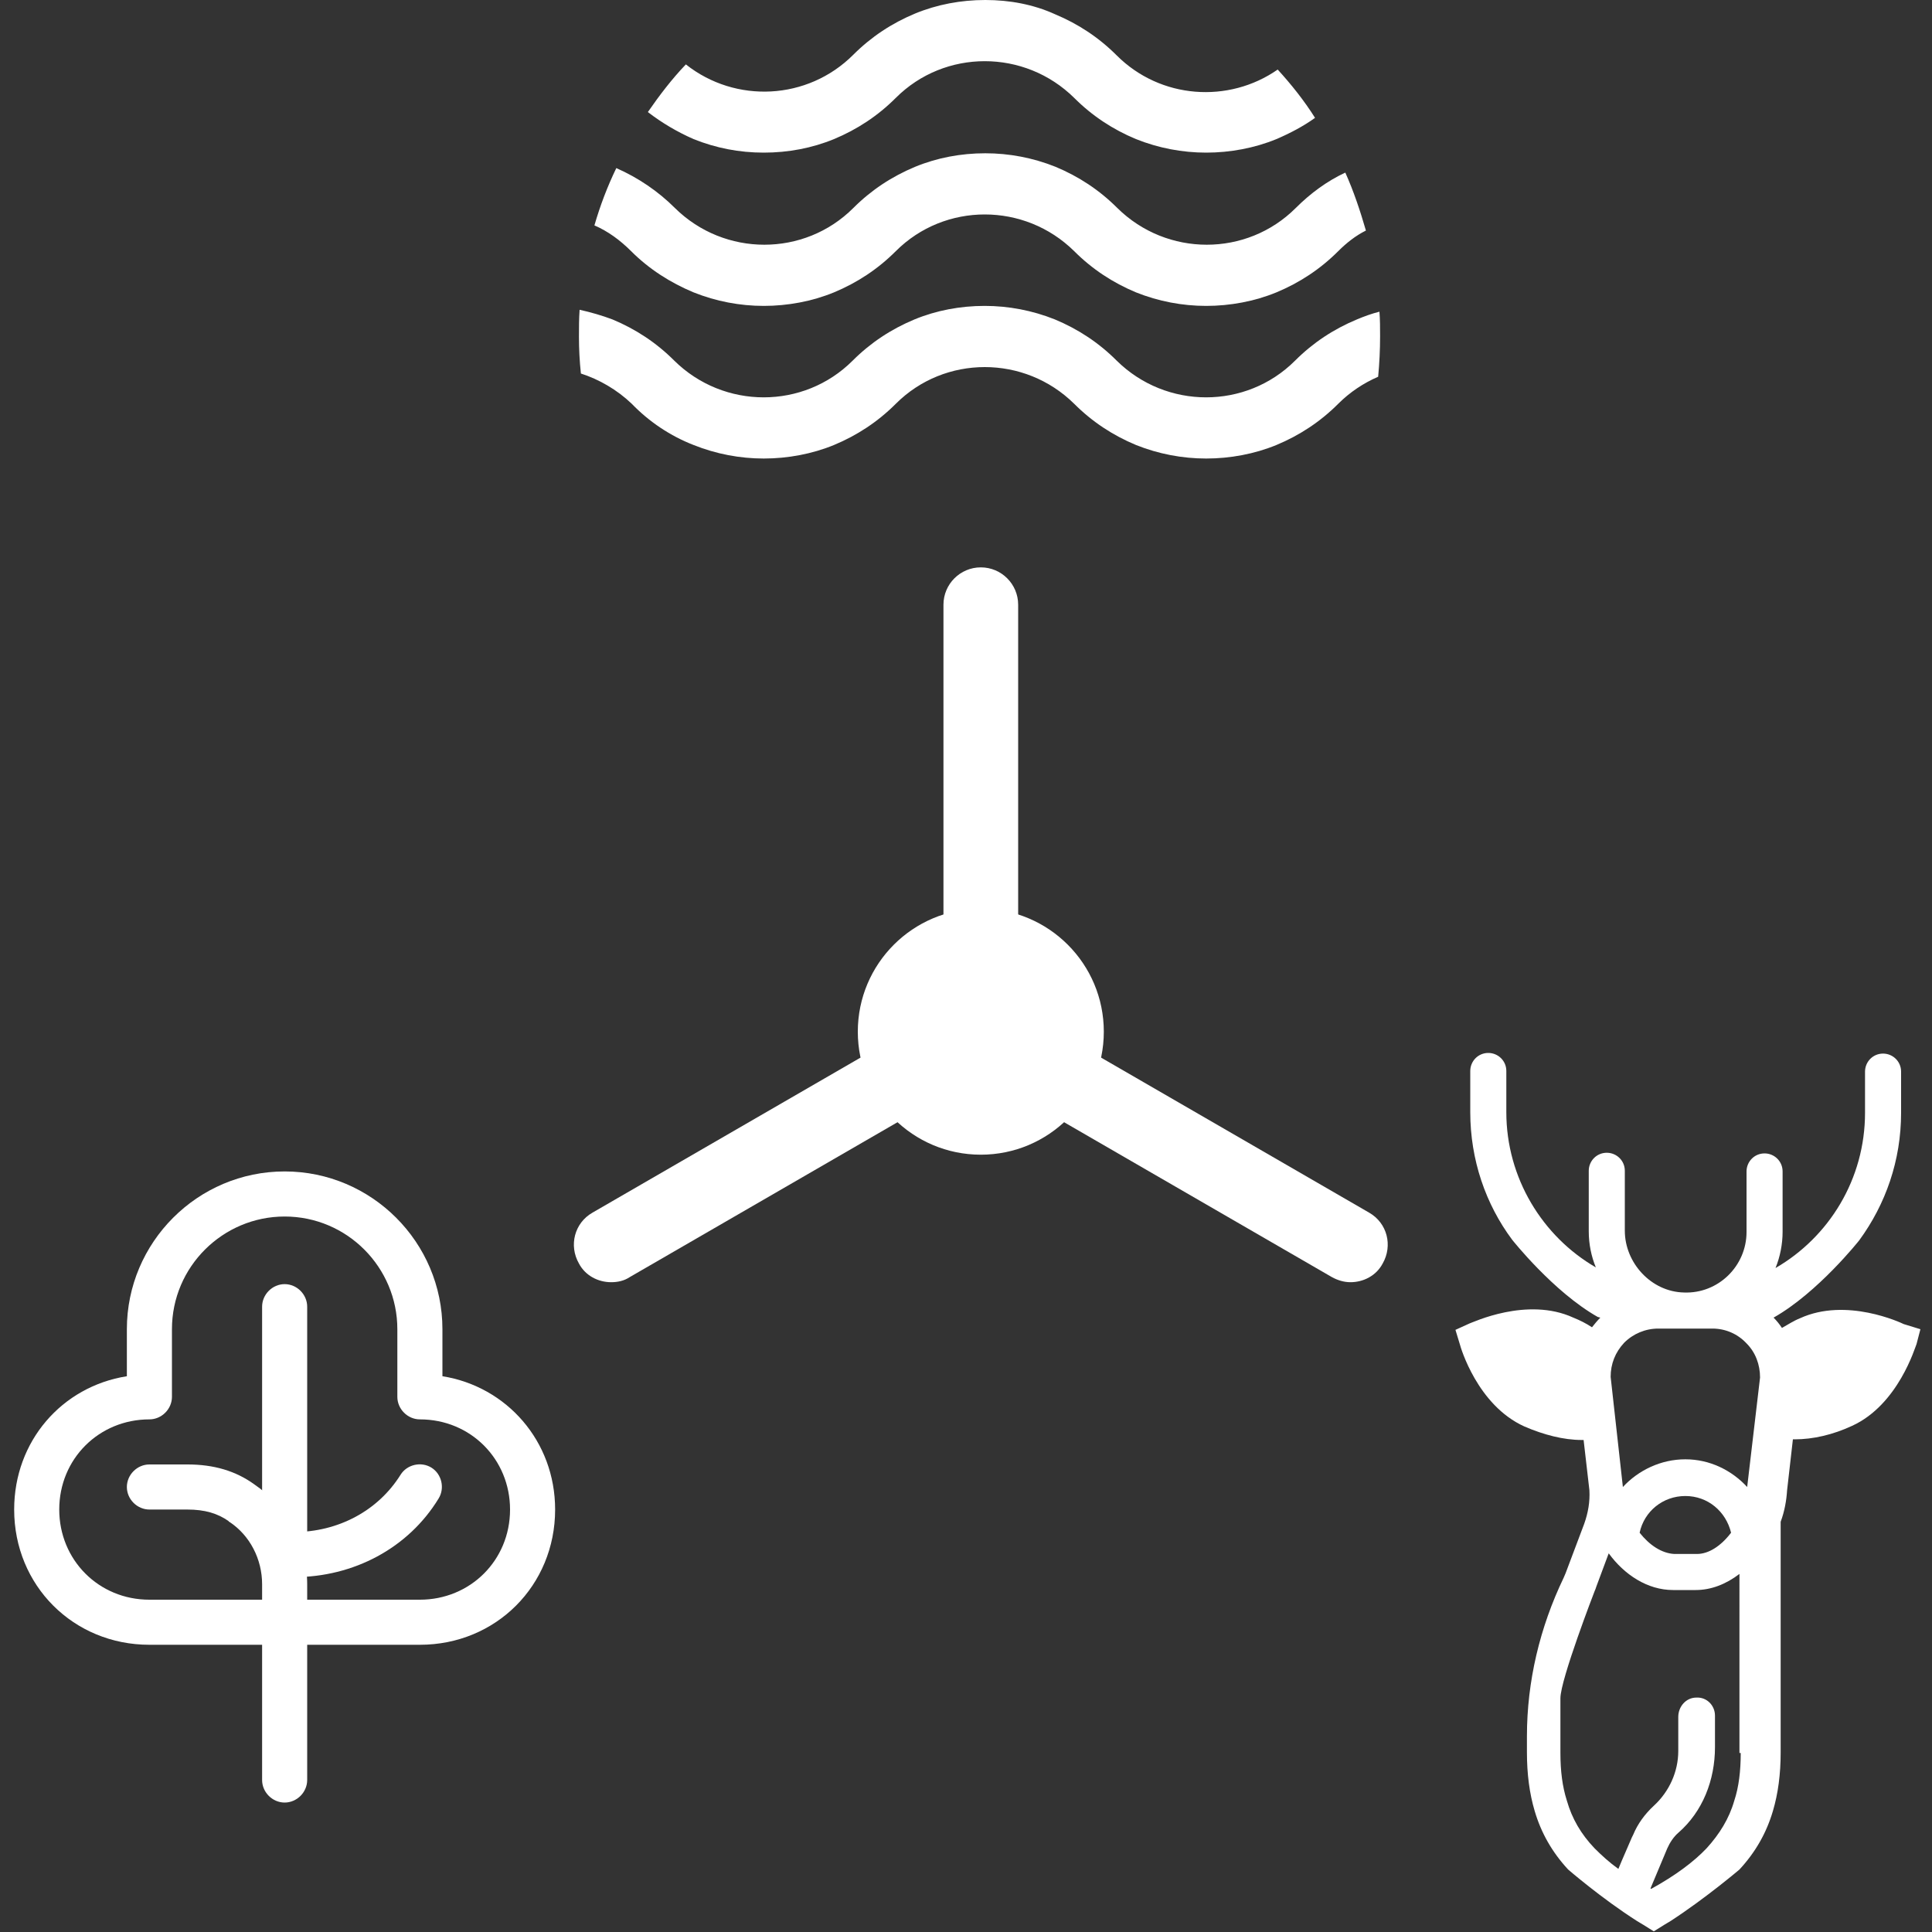
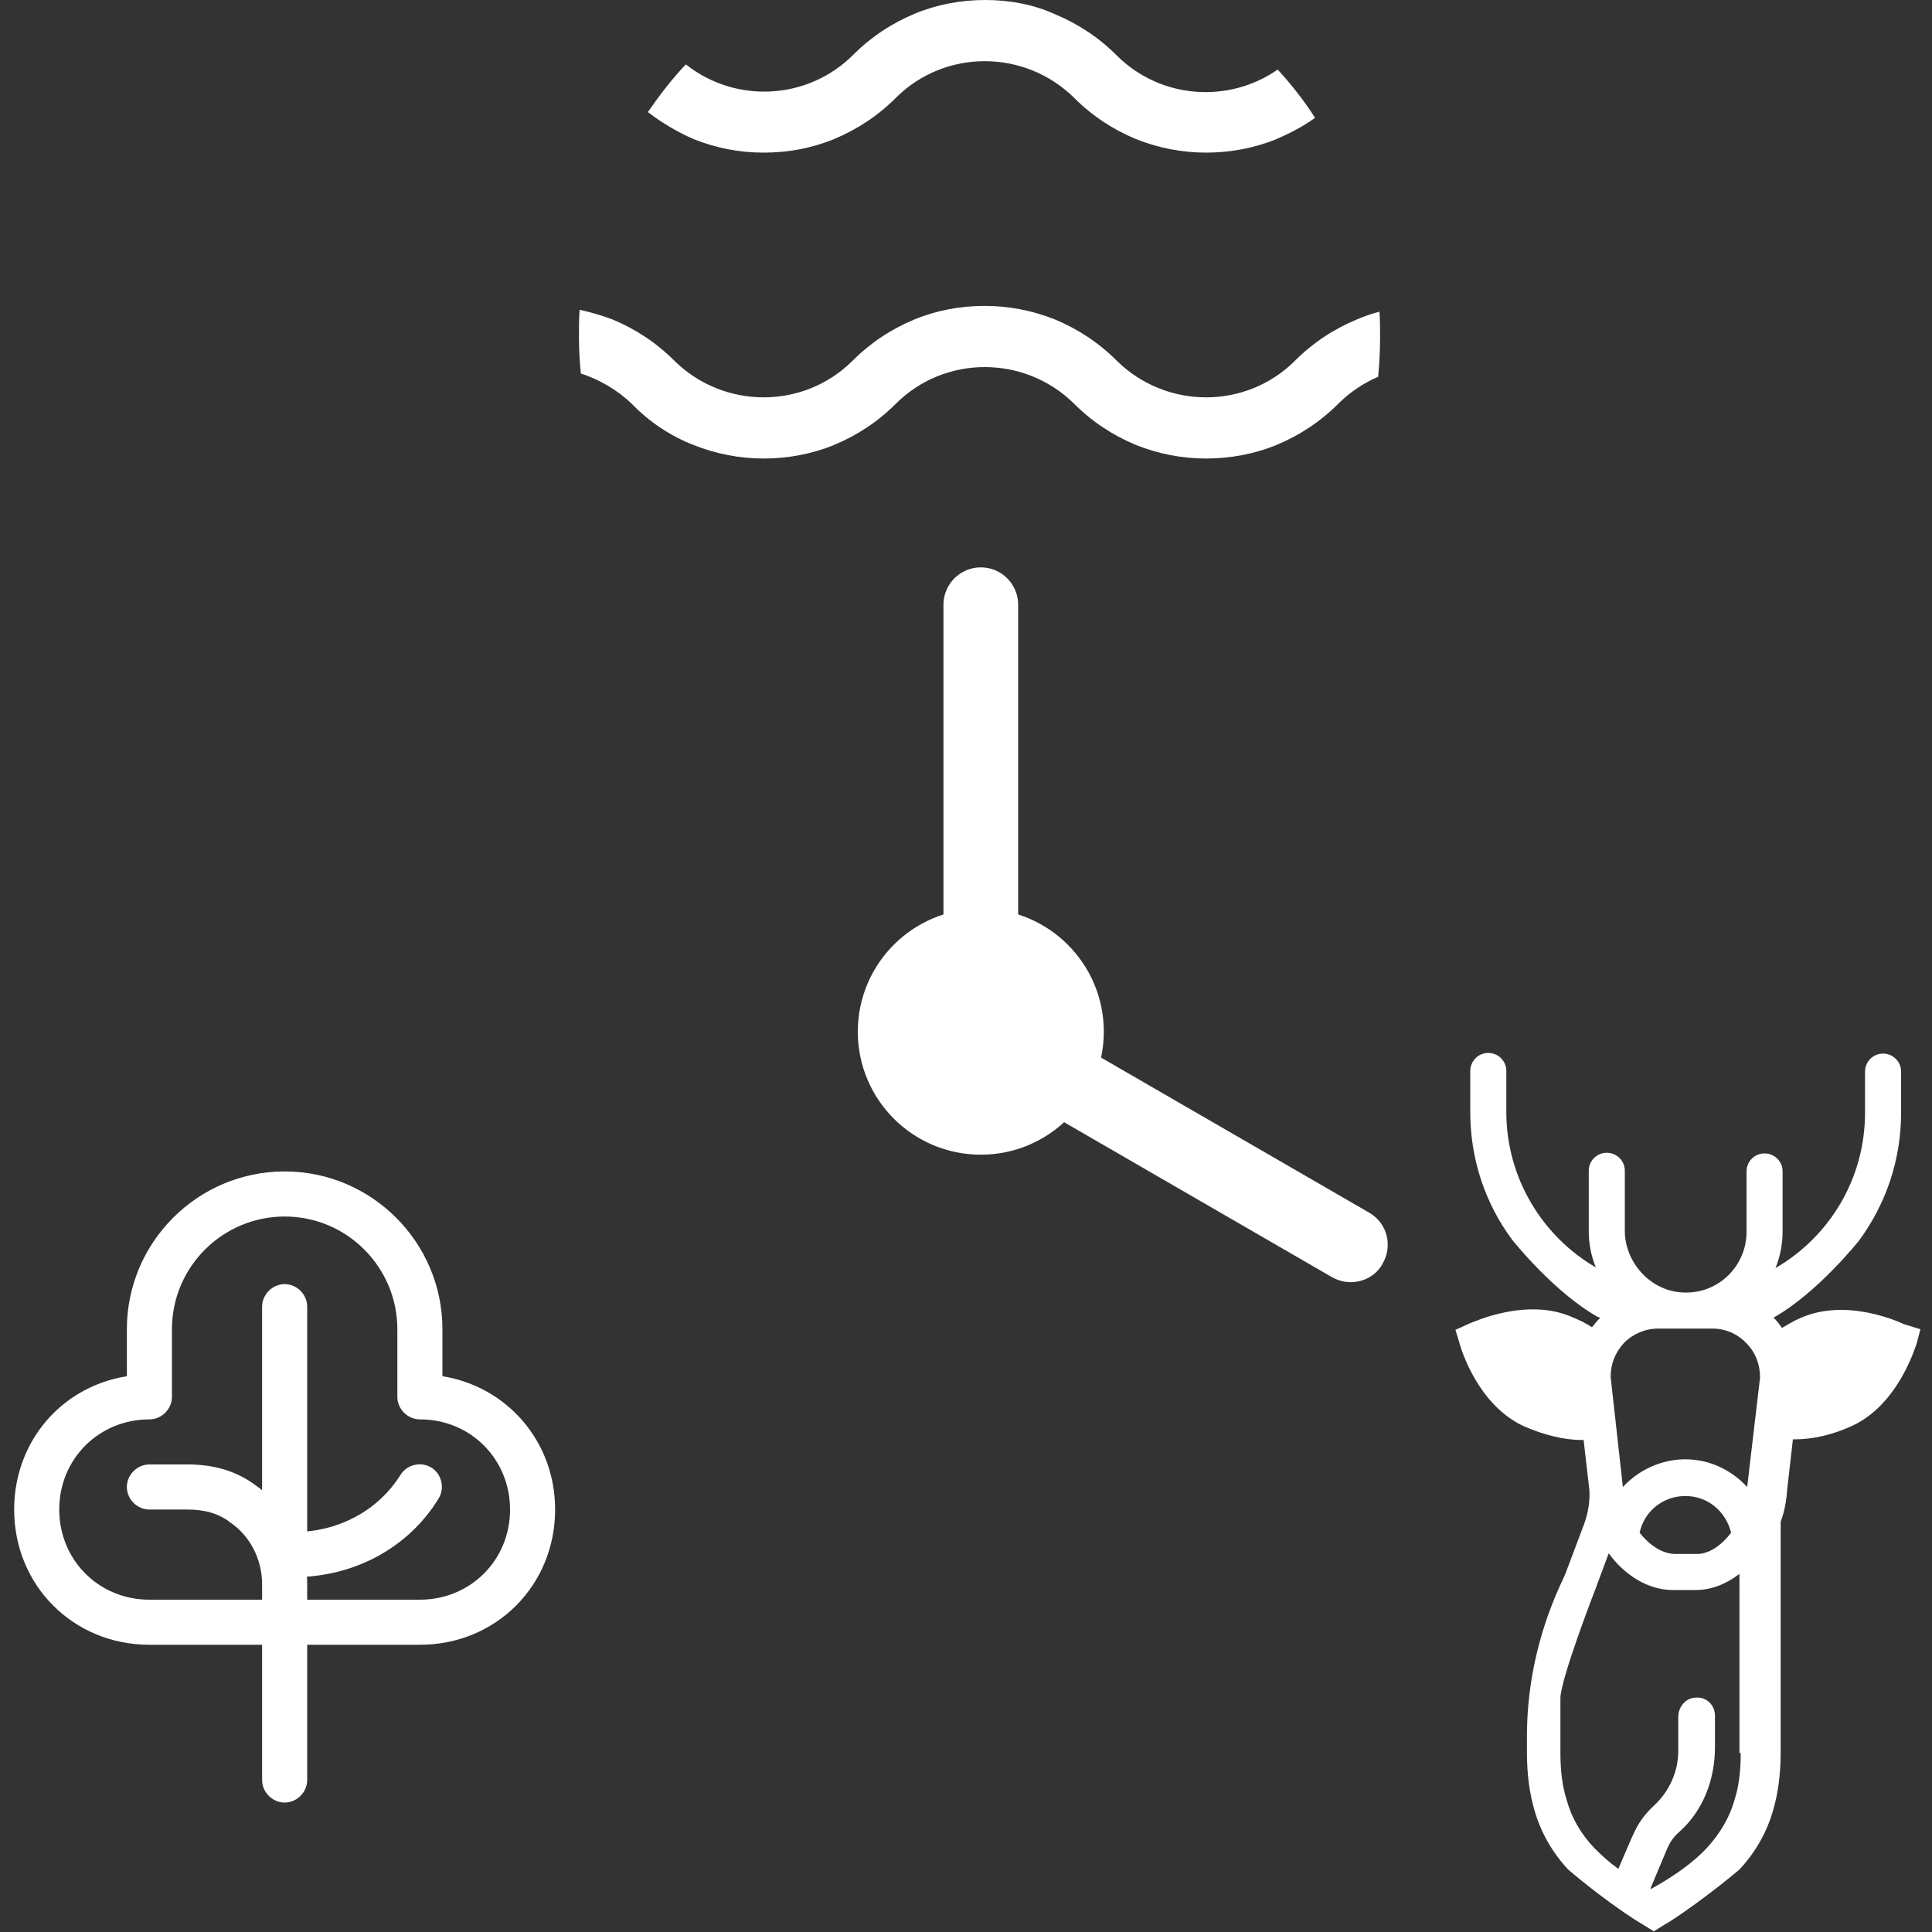
<svg xmlns="http://www.w3.org/2000/svg" version="1.1" id="Capa_1" x="0px" y="0px" viewBox="0 0 30 30" style="enable-background:new 0 0 30 30;" xml:space="preserve">
  <rect x="0" y="0" width="30" height="30" fill="#333333" stroke="none" />
  <style type="text/css">
	.st0{fill:#FFFFFF;}
	.st1{fill:none;}
</style>
  <g>
    <g>
      <g>
        <path class="st0" d="M15.23,16.6c-0.32,0-0.58-0.26-0.58-0.58V9.39c0-0.32,0.26-0.58,0.58-0.58c0.32,0,0.58,0.26,0.58,0.58v6.63     C15.81,16.34,15.55,16.6,15.23,16.6z" />
      </g>
      <g>
-         <path class="st0" d="M9.49,19.91c-0.2,0-0.4-0.1-0.5-0.29c-0.16-0.28-0.07-0.63,0.21-0.79l5.74-3.32     c0.28-0.16,0.63-0.07,0.79,0.21c0.16,0.28,0.07,0.63-0.21,0.79l-5.74,3.32C9.69,19.89,9.59,19.91,9.49,19.91z" />
-       </g>
+         </g>
      <g>
        <path class="st0" d="M20.97,19.91c-0.1,0-0.2-0.03-0.29-0.08l-5.74-3.32c-0.28-0.16-0.37-0.51-0.21-0.79     c0.16-0.28,0.51-0.37,0.79-0.21l5.74,3.32c0.28,0.16,0.37,0.51,0.21,0.79C21.37,19.81,21.17,19.91,20.97,19.91z" />
      </g>
    </g>
    <g>
      <g>
        <g>
          <path class="st0" d="M6.52,25.54h-4.2c-1.18,0-2.1-0.92-2.1-2.1c0-1.06,0.74-1.91,1.75-2.07v-0.73c0-1.35,1.1-2.45,2.45-2.45      s2.45,1.1,2.45,2.45v0.73c1,0.16,1.75,1.01,1.75,2.07C8.62,24.62,7.7,25.54,6.52,25.54z M4.42,18.89      c-0.96,0-1.75,0.78-1.75,1.75v1.05c0,0.19-0.16,0.35-0.35,0.35c-0.78,0-1.4,0.61-1.4,1.4c0,0.78,0.61,1.4,1.4,1.4h4.2      c0.78,0,1.4-0.61,1.4-1.4c0-0.78-0.61-1.4-1.4-1.4c-0.19,0-0.35-0.16-0.35-0.35v-1.05C6.17,19.68,5.39,18.89,4.42,18.89z" />
        </g>
      </g>
      <g>
        <g>
          <path class="st0" d="M4.42,27.99c-0.19,0-0.35-0.16-0.35-0.35V24.6c0-0.39-0.19-0.76-0.51-0.97c0,0-0.01,0-0.01-0.01      c-0.17-0.12-0.37-0.18-0.64-0.18H2.32c-0.19,0-0.35-0.16-0.35-0.35c0-0.19,0.16-0.35,0.35-0.35h0.59c0.41,0,0.75,0.1,1.04,0.31      c0.5,0.34,0.82,0.93,0.82,1.55v3.04C4.77,27.83,4.61,27.99,4.42,27.99z" />
        </g>
      </g>
      <g>
        <g>
          <path class="st0" d="M4.42,24.14c-0.19,0-0.35-0.16-0.35-0.35v-3.5c0-0.19,0.16-0.35,0.35-0.35s0.35,0.16,0.35,0.35v3.5      C4.77,23.98,4.61,24.14,4.42,24.14z" />
        </g>
      </g>
      <g>
        <g>
          <path class="st0" d="M4.56,24.49H4.42c-0.19,0-0.35-0.16-0.35-0.35c0-0.19,0.16-0.35,0.35-0.35h0.14c0.69,0,1.31-0.33,1.66-0.89      c0.1-0.16,0.32-0.21,0.48-0.11c0.16,0.1,0.21,0.32,0.11,0.48C6.34,24.04,5.49,24.49,4.56,24.49z" />
        </g>
      </g>
    </g>
    <g>
      <circle class="st0" cx="15.23" cy="16.02" r="1.91" />
    </g>
    <g>
      <path class="st0" d="M29.56,20.56c-0.04-0.02-0.89-0.42-1.61-0.09c-0.1,0.04-0.19,0.1-0.28,0.15c-0.04-0.06-0.08-0.11-0.13-0.16    c0,0,0,0,0,0c0.69-0.39,1.33-1.2,1.33-1.2c0.41-0.56,0.65-1.24,0.65-1.98v-0.64c0-0.16-0.13-0.28-0.28-0.28h0    c-0.16,0-0.28,0.13-0.28,0.28v0.64c0,1.03-0.56,1.93-1.39,2.41c0.07-0.17,0.11-0.37,0.11-0.56v-0.94c0-0.16-0.13-0.28-0.28-0.28h0    c-0.16,0-0.28,0.13-0.28,0.28v0.94c0,0.53-0.44,0.96-0.97,0.94c-0.51-0.01-0.92-0.46-0.92-0.96v-0.93c0-0.16-0.13-0.28-0.28-0.28    h0c-0.16,0-0.28,0.13-0.28,0.28v0.94c0,0.2,0.04,0.39,0.11,0.56c-0.83-0.48-1.39-1.39-1.39-2.41v-0.64c0-0.16-0.13-0.28-0.28-0.28    h0c-0.16,0-0.28,0.13-0.28,0.28v0.64c0,0.74,0.24,1.43,0.65,1.98c0,0,0,0,0,0c0,0,0.64,0.81,1.33,1.2c0.01,0,0.03,0.01,0.04,0.01    c-0.05,0.05-0.09,0.1-0.13,0.15c-0.09-0.06-0.19-0.11-0.29-0.15c-0.72-0.33-1.57,0.08-1.61,0.09l-0.22,0.1l0.07,0.23    c0.01,0.04,0.27,0.94,1,1.27c0.3,0.13,0.61,0.21,0.89,0.21c0.01,0,0.02,0,0.03,0l0.09,0.78l0,0c0.01,0.18-0.02,0.35-0.08,0.52    l-0.29,0.77c-0.01,0.02-0.02,0.05-0.03,0.07v0c-0.37,0.77-0.57,1.61-0.57,2.46v0.25c0,0.34,0.04,0.64,0.12,0.91    c0.1,0.34,0.27,0.64,0.52,0.91c0,0,0.52,0.45,1.07,0.8c0.03,0.02,0.07,0.04,0.1,0.06l0.16,0.1l0.16-0.1    c0.03-0.02,0.07-0.04,0.1-0.06c0.54-0.35,1.07-0.8,1.07-0.8c0.25-0.27,0.42-0.57,0.52-0.91c0.08-0.27,0.12-0.57,0.12-0.91v-3.58    c0.06-0.16,0.09-0.33,0.1-0.49l0.09-0.79c0.01,0,0.02,0,0.03,0c0.28,0,0.59-0.07,0.89-0.21c0.72-0.33,0.98-1.23,1-1.27l0.06-0.23    L29.56,20.56z M27.03,27.22c0,0.28-0.03,0.53-0.1,0.74c-0.08,0.28-0.23,0.52-0.43,0.74c-0.2,0.21-0.48,0.42-0.86,0.63    c0,0-0.01,0-0.01-0.01l0.26-0.62c0.04-0.09,0.1-0.18,0.17-0.24c0.38-0.33,0.57-0.82,0.57-1.33v-0.49c0-0.16-0.13-0.29-0.29-0.28    c-0.16,0-0.28,0.14-0.28,0.3v0.53c0,0.32-0.14,0.63-0.38,0.85c-0.14,0.13-0.25,0.28-0.32,0.45l-0.02,0.04v0l0,0l-0.16,0.37    c0,0,0,0,0,0l-0.05,0.12c-0.14-0.1-0.26-0.21-0.37-0.32c-0.21-0.22-0.35-0.46-0.43-0.74c-0.07-0.22-0.1-0.46-0.1-0.74v-0.85    c0-0.29,0.53-1.66,0.53-1.66l0,0c0.01-0.02,0.02-0.05,0.03-0.08l0.19-0.51c0.24,0.33,0.6,0.57,1,0.57h0.35    c0.24,0,0.47-0.09,0.68-0.25V27.22z M25.46,23.8c0.07-0.33,0.36-0.57,0.71-0.57c0.35,0,0.63,0.24,0.71,0.57    c-0.16,0.21-0.35,0.33-0.53,0.33h-0.35C25.8,24.12,25.61,23.99,25.46,23.8z M27.13,23.09c-0.24-0.26-0.58-0.43-0.96-0.43    c-0.38,0-0.73,0.17-0.97,0.43l-0.19-1.71c0-0.2,0.07-0.38,0.21-0.53c0.14-0.14,0.33-0.22,0.53-0.22h0.84    c0.2,0,0.39,0.08,0.53,0.23c0.14,0.14,0.21,0.33,0.21,0.53L27.13,23.09z" />
    </g>
    <g>
      <path class="st0" d="M10.77,6.91c0.35,0.14,0.72,0.21,1.09,0.21s0.75-0.07,1.09-0.21c0.36-0.15,0.68-0.36,0.96-0.64    c0.76-0.76,2-0.76,2.77,0c0.28,0.28,0.6,0.49,0.96,0.64c0.35,0.14,0.72,0.21,1.09,0.21s0.75-0.07,1.09-0.21    c0.36-0.15,0.68-0.36,0.96-0.64c0.18-0.18,0.39-0.32,0.62-0.42c0.02-0.21,0.03-0.42,0.03-0.63c0-0.13,0-0.25-0.01-0.38    c-0.12,0.03-0.23,0.07-0.35,0.12c-0.36,0.15-0.68,0.36-0.96,0.64c-0.76,0.76-2,0.76-2.77,0c-0.28-0.28-0.6-0.49-0.96-0.64    c-0.35-0.14-0.72-0.21-1.09-0.21c-0.38,0-0.75,0.07-1.09,0.21c-0.36,0.15-0.68,0.36-0.96,0.64c-0.76,0.76-2,0.76-2.77,0    c-0.28-0.28-0.6-0.49-0.96-0.64C9.35,4.9,9.18,4.85,9,4.81C8.99,4.95,8.99,5.09,8.99,5.23c0,0.19,0.01,0.38,0.03,0.57    C9.3,5.89,9.58,6.05,9.81,6.27C10.08,6.55,10.41,6.77,10.77,6.91z" />
-       <path class="st0" d="M10.77,4.54c0.35,0.14,0.72,0.21,1.09,0.21s0.75-0.07,1.09-0.21c0.36-0.15,0.68-0.36,0.96-0.64    c0.76-0.76,2-0.76,2.77,0c0.28,0.28,0.6,0.49,0.96,0.64c0.35,0.14,0.72,0.21,1.09,0.21s0.75-0.07,1.09-0.21    c0.36-0.15,0.68-0.36,0.96-0.64c0.13-0.13,0.27-0.24,0.43-0.32c-0.09-0.31-0.19-0.61-0.32-0.9C20.61,2.81,20.35,3,20.12,3.23    c-0.76,0.76-2,0.76-2.77,0c-0.28-0.28-0.6-0.49-0.96-0.64c-0.35-0.14-0.72-0.21-1.09-0.21c-0.38,0-0.75,0.07-1.09,0.21    c-0.36,0.15-0.68,0.36-0.96,0.64c-0.76,0.76-2,0.76-2.77,0c-0.26-0.26-0.57-0.47-0.91-0.62C9.43,2.9,9.32,3.19,9.23,3.5    c0.21,0.09,0.4,0.23,0.57,0.4C10.08,4.18,10.41,4.39,10.77,4.54z" />
      <path class="st0" d="M11.86,2.37c0.38,0,0.75-0.07,1.09-0.21c0.36-0.15,0.68-0.36,0.96-0.64c0.76-0.76,2-0.76,2.77,0    c0.28,0.28,0.6,0.49,0.96,0.64c0.35,0.14,0.72,0.21,1.09,0.21s0.75-0.07,1.09-0.21c0.21-0.09,0.42-0.2,0.6-0.33    c-0.17-0.27-0.37-0.52-0.58-0.75c-0.76,0.53-1.82,0.46-2.5-0.22c-0.28-0.28-0.6-0.49-0.96-0.64C16.05,0.07,15.68,0,15.3,0    c-0.38,0-0.75,0.07-1.09,0.21c-0.36,0.15-0.68,0.36-0.96,0.64c-0.71,0.71-1.83,0.76-2.6,0.15c-0.22,0.23-0.41,0.48-0.59,0.74    c0.22,0.17,0.46,0.31,0.71,0.42C11.12,2.3,11.48,2.37,11.86,2.37z" />
    </g>
-     <circle class="st1" cx="15.31" cy="16.02" r="1.91" />
  </g>
</svg>